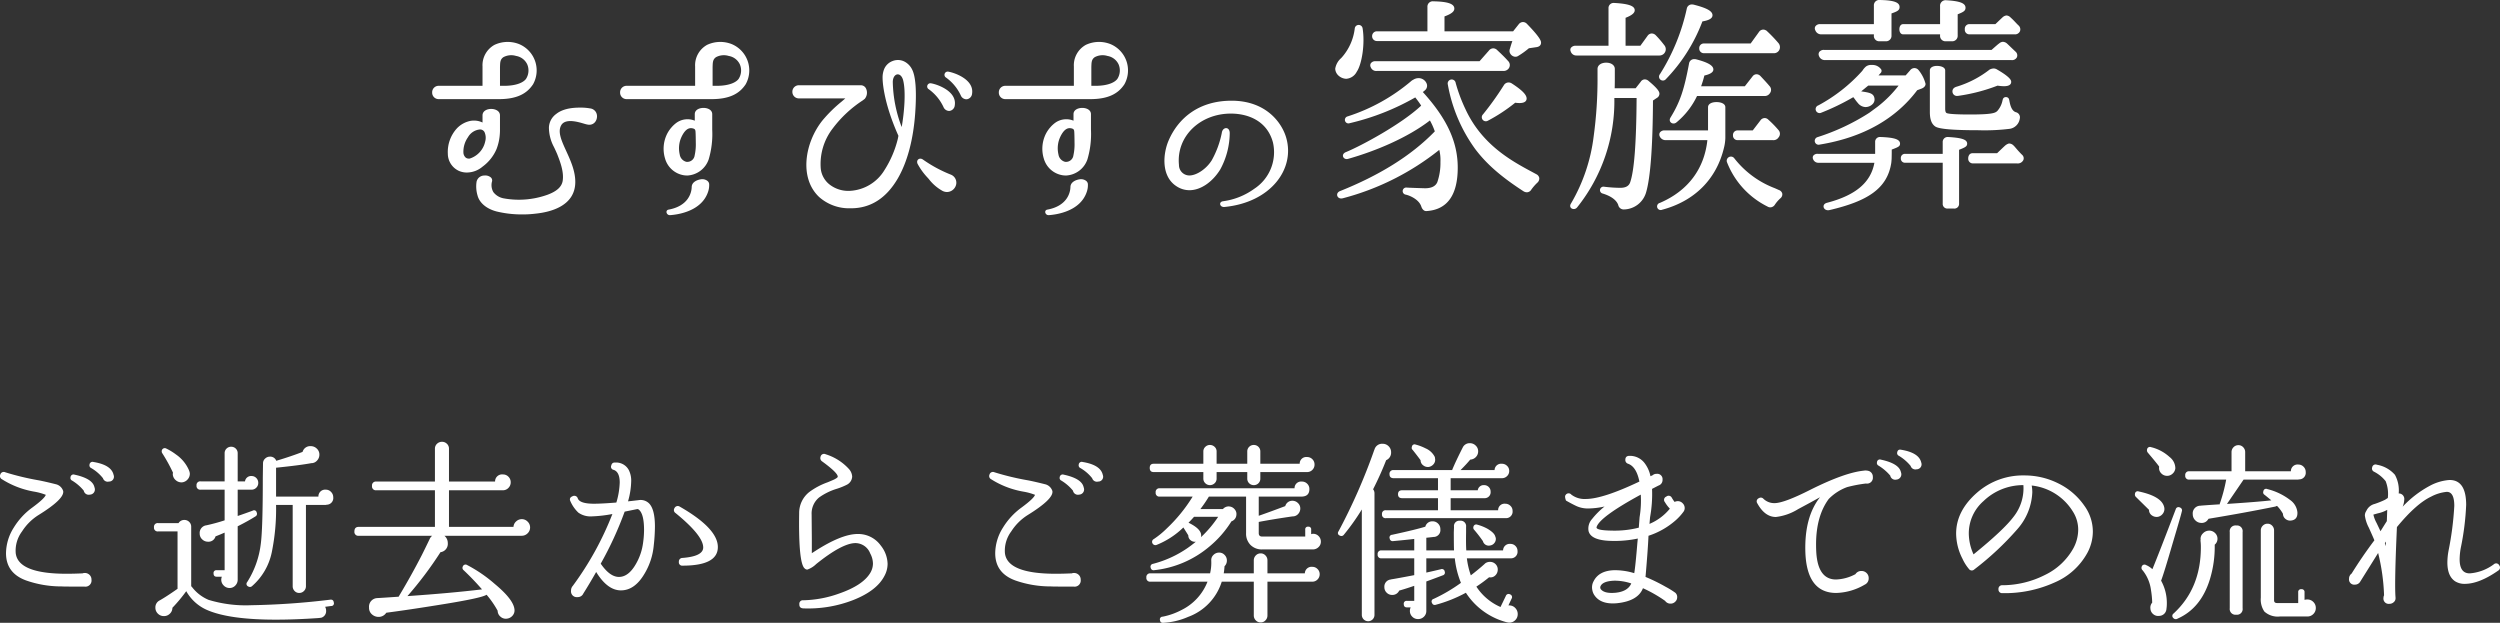
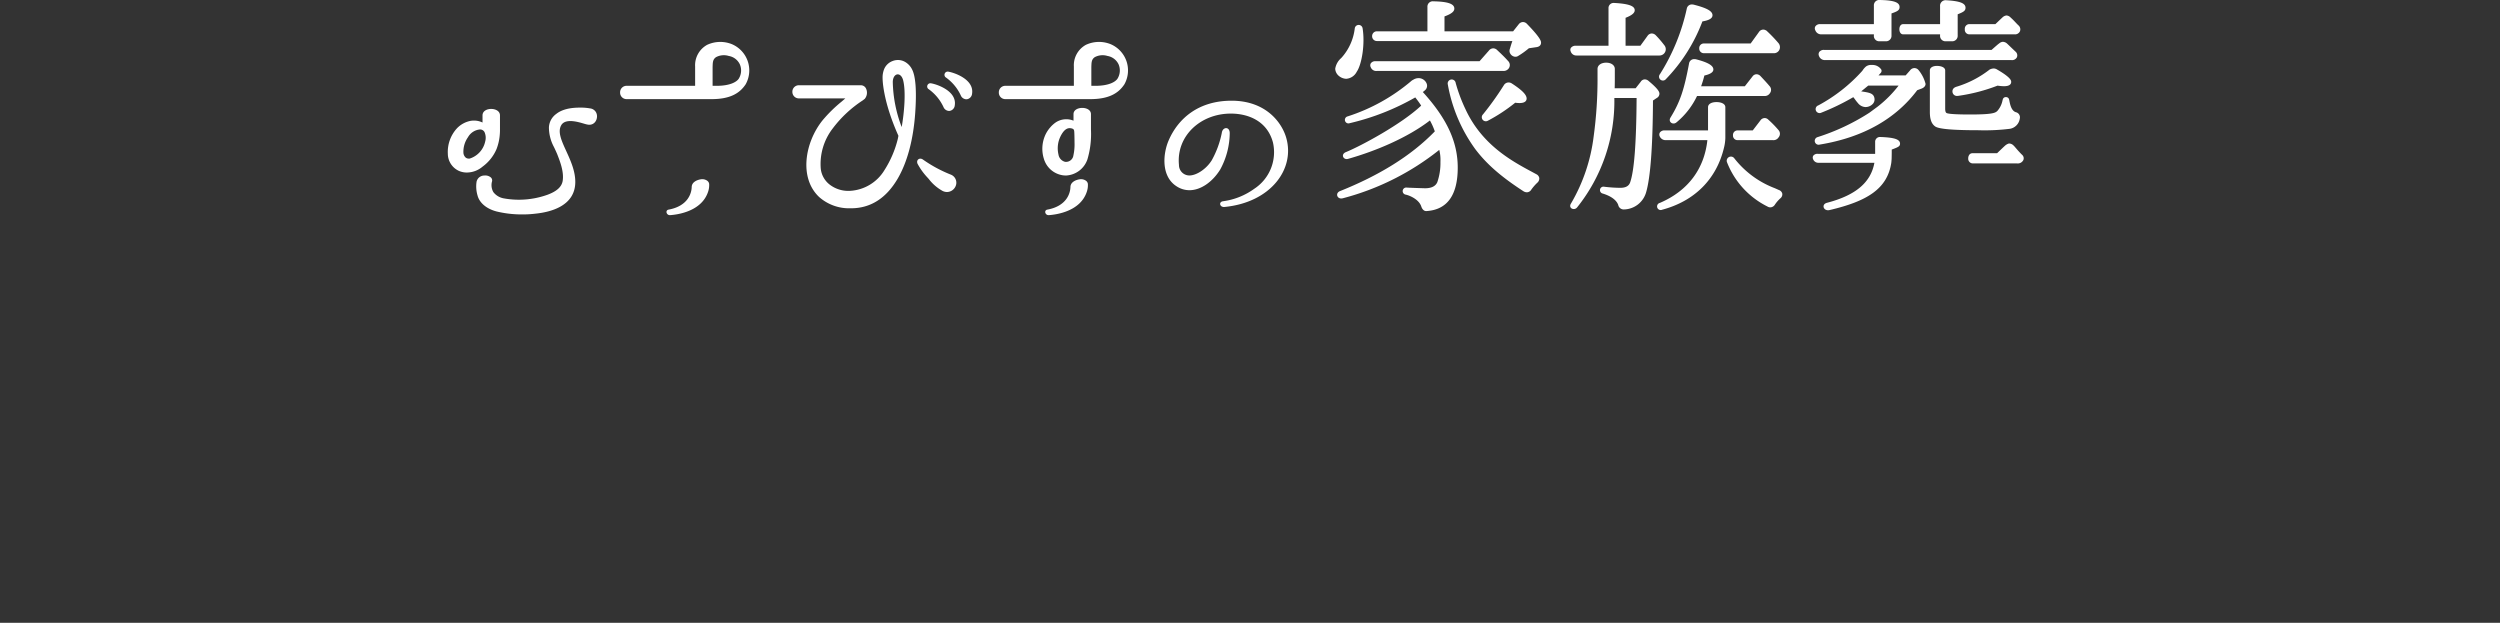
<svg xmlns="http://www.w3.org/2000/svg" width="505.456" height="125.926" viewBox="0 0 505.456 125.926">
  <rect x="0" y="0" width="505.456" height="125.926" fill="#333333" stroke="none" />
  <g id="グループ_8713" data-name="グループ 8713" transform="translate(-350.624 -7485)">
-     <path id="パス_754210" data-name="パス 754210" d="M33.6-26.88a.979.979,0,0,1-.96,1.32,1,1,0,0,1-1.2-.68,8.382,8.382,0,0,0-2.36-2.04.6.6,0,0,1-.36-.68.61.61,0,0,1,.8-.56q3.4.56,4,2.36Zm-3.84,2.6a1.04,1.04,0,0,1-.96,1.36,1.017,1.017,0,0,1-1.24-.8,9.185,9.185,0,0,0-2.36-2.04.579.579,0,0,1-.32-.68.6.6,0,0,1,.8-.52q3.52.76,4,2.4ZM29.12-5.72a1.237,1.237,0,0,1-1.4,1.4q-4.4,0-4.64-.04a21.543,21.543,0,0,1-7.16-1.2q-4.08-1.48-4.08-5.52a9.83,9.83,0,0,1,1.56-5.16,14.116,14.116,0,0,1,3.72-4.04q2.56-1.88,2.76-2.6a11.835,11.835,0,0,0-2.32-.64A17.839,17.839,0,0,1,11-26.04a.711.711,0,0,1-.32-.92.715.715,0,0,1,1-.48,53.2,53.2,0,0,0,6.84,1.64q1.24.24,3.48.8a2.038,2.038,0,0,1,1.4,1.36q.28,1.6-5.04,4.88a10.691,10.691,0,0,0-3.28,3.28,6.5,6.5,0,0,0-1.28,4.36q.44,4.2,10.28,4.2,1.52,0,3.24-.08a1.174,1.174,0,0,1,.44-.08,1.345,1.345,0,0,1,.96.38A1.291,1.291,0,0,1,29.12-5.72ZM78-22.4a1.347,1.347,0,0,1-1.36,1.52.355.355,0,0,1-.16.04h-4V-4.4a1.309,1.309,0,0,1-.4.96,1.309,1.309,0,0,1-.96.4,1.245,1.245,0,0,1-.94-.4,1.345,1.345,0,0,1-.38-.96V-20.84H66.44a43.652,43.652,0,0,1-.88,9.64,12.385,12.385,0,0,1-4,6.8.621.621,0,0,1-.76.04.553.553,0,0,1-.2-.88,18.488,18.488,0,0,0,2.76-7.8q.4-3.04.4-13.36l.04-2.84a1.279,1.279,0,0,1,.42-.96,1.376,1.376,0,0,1,.98-.4,1.287,1.287,0,0,1,1.28.84q3.08-.92,5.32-1.8a1.588,1.588,0,0,1,1.64-1.16,1.727,1.727,0,0,1,1.24.5A1.628,1.628,0,0,1,75.2-31a1.716,1.716,0,0,1-.48,1.2,1.522,1.522,0,0,1-1.16.52q-2.4.44-7.12.92v5.84H75a1.363,1.363,0,0,1,1.52-1.4,1.392,1.392,0,0,1,1.04.46A1.489,1.489,0,0,1,78-22.4ZM49-27.24a1.67,1.67,0,0,1-.42,1.22,1.717,1.717,0,0,1-1.14.62,1.727,1.727,0,0,1-1.26-.42,1.717,1.717,0,0,1-.62-1.14,2.035,2.035,0,0,1,.04-.4,34.022,34.022,0,0,0-2.16-3.92.694.694,0,0,1-.08-.64.617.617,0,0,1,.88-.32,11.781,11.781,0,0,1,1.96,1.2,7.47,7.47,0,0,1,2.6,3.12q.08.2.12.32A2.55,2.55,0,0,1,49-27.24Zm13.84,1.96a1.309,1.309,0,0,1-.4.96,1.309,1.309,0,0,1-.96.4h-2.8v5.32q1.64-.56,3.04-1.08a.53.53,0,0,1,.8.36.6.6,0,0,1-.24.8q-1.6,1-3.6,2v10.8a1.647,1.647,0,0,1-.48,1.18,1.549,1.549,0,0,1-1.16.5,1.614,1.614,0,0,1-1.18-.5,1.614,1.614,0,0,1-.5-1.18,1.507,1.507,0,0,1,.12-.6H54.44q-.64,0-.64-.68a.566.566,0,0,1,.64-.64h1.6v-7.6q-1,.44-1.84.76a1.462,1.462,0,0,1-1.52,1.08,1.647,1.647,0,0,1-1.18-.48,1.549,1.549,0,0,1-.5-1.16,1.552,1.552,0,0,1,1.38-1.68,37.82,37.82,0,0,0,3.66-1v-6.2H51.2a.742.742,0,0,1-.84-.84.742.742,0,0,1,.84-.84h4.84v-5.68a1.277,1.277,0,0,1,.38-.94,1.277,1.277,0,0,1,.94-.38,1.277,1.277,0,0,1,.94.38,1.277,1.277,0,0,1,.38.94v5.68h1.48a1.234,1.234,0,0,1,1.32-1.08,1.309,1.309,0,0,1,.96.4A1.357,1.357,0,0,1,62.84-25.28ZM78.12-1.08a.531.531,0,0,1-.56.68l-1.2.16a1.619,1.619,0,0,1,.2.8,1.372,1.372,0,0,1-.96,1.4q-.2.04-.64.08-4.68.32-8.56.32Q56.96,2.36,52.48.4a8.859,8.859,0,0,1-4.2-3.8,31.109,31.109,0,0,1-2.8,3.36,1.614,1.614,0,0,1-.5,1.18,1.66,1.66,0,0,1-1.22.5,1.66,1.66,0,0,1-1.22-.5,1.66,1.66,0,0,1-.5-1.22,1.57,1.57,0,0,1,.92-1.48q1.4-.8,3.56-2.32v-11.6H42.6a.742.742,0,0,1-.84-.84.742.742,0,0,1,.84-.84h4.12a1.348,1.348,0,0,1,1.16-.64,1.357,1.357,0,0,1,1,.4,1.309,1.309,0,0,1,.4.96V-4.4l.16.16a8.223,8.223,0,0,0,3.36,2.6A25.854,25.854,0,0,0,61.44-.56,150.961,150.961,0,0,0,77.4-1.68Q78.04-1.76,78.12-1.08Zm39.68-15.2a1.614,1.614,0,0,1-.5,1.18,1.66,1.66,0,0,1-1.22.5h-15.6a1.9,1.9,0,0,1,.68,1.48,1.7,1.7,0,0,1-1.48,1.84A74.336,74.336,0,0,1,93-2.4q8.68-.6,15.08-1.36a52.8,52.8,0,0,0-3.72-3.88.6.6,0,0,1-.16-.76.587.587,0,0,1,.88-.28,28.47,28.47,0,0,1,5.6,3.84q3.76,3.12,3.96,5.12a1.593,1.593,0,0,1-.38,1.26,1.748,1.748,0,0,1-1.18.62,1.594,1.594,0,0,1-1.24-.38,1.58,1.58,0,0,1-.6-1.18V.56A18.87,18.87,0,0,0,109-2.68q-.96.68-9.52,2.04Q93.56.32,88.72.96a1.809,1.809,0,0,1-1.6.84,1.967,1.967,0,0,1-1.28-.5,1.7,1.7,0,0,1-.6-1.38A1.734,1.734,0,0,1,86.88-2q.84-.04,4.32-.28a.035.035,0,0,0,.04-.04q2.52-4.2,4.68-8.4.84-1.68,1.64-3.36A1.988,1.988,0,0,1,98-14.6H83.16a.778.778,0,0,1-.88-.88q0-.92.88-.92h15.4v-7.4H86.72a.778.778,0,0,1-.88-.88.778.778,0,0,1,.88-.88H98.56V-32.2a1.324,1.324,0,0,1,.42-1,1.425,1.425,0,0,1,1.02-.4,1.376,1.376,0,0,1,.98.4,1.324,1.324,0,0,1,.42,1v6.64h9.32a1.417,1.417,0,0,1,1.6-1.44,1.5,1.5,0,0,1,1.1.46,1.548,1.548,0,0,1,.46,1.14,1.568,1.568,0,0,1-.46,1.12,1.515,1.515,0,0,1-1.14.48H101.4v7.4h13.04a1.586,1.586,0,0,1,.54-1.1,1.637,1.637,0,0,1,1.14-.46,1.614,1.614,0,0,1,1.18.5A1.614,1.614,0,0,1,117.8-16.28Zm30.84,7.72a.672.672,0,0,1-.76-.76.722.722,0,0,1,.72-.8q4.2-.32,4.2-2.12,0-2.4-5.6-6.96a.71.71,0,0,1-.2-1,.729.729,0,0,1,1.08-.28q7.68,4.4,7.68,8.16T148.64-8.56Zm-5.84-4.08a13.465,13.465,0,0,1-1.92,5.8q-1.96,3.28-4.72,3.28-2.72,0-5-3.72-1.36,2.4-2.6,4.36a1.21,1.21,0,0,1-1.16.72,1.167,1.167,0,0,1-1.32-1.32,1.386,1.386,0,0,1,.36-.96,62.9,62.9,0,0,0,8-14.52,26.654,26.654,0,0,1-4.2.48,4.217,4.217,0,0,1-2.68-.76,7.064,7.064,0,0,1-1.6-2.28q-.36-.72.44-1.04a.727.727,0,0,1,1.04.44q.4,1.08,3.28,1.08,1.6,0,4.52-.24a15.66,15.66,0,0,0,.68-4.04q0-2.12-1.2-2.56a.646.646,0,0,1-.48-.96.637.637,0,0,1,.72-.52,2.892,2.892,0,0,1,2.8,1.52,4.742,4.742,0,0,1,.48,2.28,15.838,15.838,0,0,1-.64,4.04q.76-.08,2.12-.24a2.422,2.422,0,0,1,2.12.64q1.2,1.2,1.2,4.72A35.733,35.733,0,0,1,142.8-12.64Zm-2.16-.52a18.463,18.463,0,0,0,.2-2.6q0-3.16-1-4.08a.6.6,0,0,0-.36-.16l-2.56.52a70.583,70.583,0,0,1-4.84,10.52q1.84,2.68,3.68,2.68,1.92,0,3.4-2.56A11.418,11.418,0,0,0,140.64-13.16Zm48.8,6.68q-1.52,2.96-6.22,4.84A25.145,25.145,0,0,1,173.04.08q-.84-.04-.8-.84a.707.707,0,0,1,.8-.8,22.728,22.728,0,0,0,7.24-1.36Q185-4.56,186.52-7a3.72,3.72,0,0,0,.6-2,4.449,4.449,0,0,0-.56-2.04,3.229,3.229,0,0,0-2.96-2.08q-2.68,0-7.96,4.24a4.769,4.769,0,0,1-1.8,1.12.752.752,0,0,1-.48-.2q-1.32-.92-1.16-11.2a5.385,5.385,0,0,1,2.04-4.28,14.161,14.161,0,0,1,3.68-1.96q.88-.36,1.32-.56.72-.36.76-.56.08-.76-3.16-3.12a.792.792,0,0,1-.32-.92.72.72,0,0,1,1.04-.52,10.539,10.539,0,0,1,4.72,3,2.482,2.482,0,0,1,.64,1.52,1.945,1.945,0,0,1-1.08,1.64,13.584,13.584,0,0,1-1.96.8,12.271,12.271,0,0,0-3.68,1.8,4.2,4.2,0,0,0-1.48,3.4l.04,4.88v2.96l.56-.36q5.44-3.52,8.72-3.52a5.62,5.62,0,0,1,4.68,2.36,6.172,6.172,0,0,1,1.36,3.68A5.132,5.132,0,0,1,189.44-6.48Zm44.16-20.4a.979.979,0,0,1-.96,1.32,1,1,0,0,1-1.2-.68,8.382,8.382,0,0,0-2.36-2.04.6.6,0,0,1-.36-.68.61.61,0,0,1,.8-.56q3.4.56,4,2.36Zm-3.84,2.6a1.04,1.04,0,0,1-.96,1.36,1.017,1.017,0,0,1-1.24-.8,9.184,9.184,0,0,0-2.36-2.04.579.579,0,0,1-.32-.68.6.6,0,0,1,.8-.52q3.52.76,4,2.4Zm-.64,18.56a1.237,1.237,0,0,1-1.4,1.4q-4.4,0-4.64-.04a21.543,21.543,0,0,1-7.16-1.2q-4.08-1.48-4.08-5.52a9.83,9.83,0,0,1,1.56-5.16,14.116,14.116,0,0,1,3.72-4.04q2.56-1.88,2.76-2.6a11.835,11.835,0,0,0-2.32-.64A17.839,17.839,0,0,1,211-26.04a.711.711,0,0,1-.32-.92.715.715,0,0,1,1-.48,53.2,53.2,0,0,0,6.84,1.64q1.24.24,3.48.8a2.038,2.038,0,0,1,1.4,1.36q.28,1.6-5.04,4.88a10.691,10.691,0,0,0-3.28,3.28,6.5,6.5,0,0,0-1.28,4.36q.44,4.2,10.28,4.2,1.52,0,3.24-.08a1.174,1.174,0,0,1,.44-.08,1.345,1.345,0,0,1,.96.38A1.291,1.291,0,0,1,229.12-5.72ZM276.4-29a1.468,1.468,0,0,1-.44,1.08,1.468,1.468,0,0,1-1.08.44h-9.44v1.32a1.277,1.277,0,0,1-.38.94,1.277,1.277,0,0,1-.94.38,1.277,1.277,0,0,1-.94-.38,1.277,1.277,0,0,1-.38-.94v-1.32h-6.2v1.32a1.245,1.245,0,0,1-.4.94,1.345,1.345,0,0,1-.96.38,1.3,1.3,0,0,1-.92-.38,1.245,1.245,0,0,1-.4-.94v-1.32H243.88q-.8,0-.8-.84t.8-.84h10.04v-2.48a1.245,1.245,0,0,1,.4-.94,1.3,1.3,0,0,1,.92-.38,1.345,1.345,0,0,1,.96.38,1.245,1.245,0,0,1,.4.94v2.48h6.2v-2.48a1.277,1.277,0,0,1,.38-.94,1.277,1.277,0,0,1,.94-.38,1.277,1.277,0,0,1,.94.38,1.277,1.277,0,0,1,.38.94v2.48h7.96a1.328,1.328,0,0,1,1.48-1.36,1.468,1.468,0,0,1,1.08.44A1.468,1.468,0,0,1,276.4-29Zm1.28,15.6a1.471,1.471,0,0,1-.48,1.1,1.616,1.616,0,0,1-1.16.46h-10.2a3.217,3.217,0,0,1-2.38-.9,3.217,3.217,0,0,1-.9-2.38v-7.4h-7.52A27.93,27.93,0,0,1,253.32-20h4.56a1.508,1.508,0,0,1,1.36-.52,1.572,1.572,0,0,1,1.02.58,1.428,1.428,0,0,1,.34,1.14,1.453,1.453,0,0,1-1,1.28,21.036,21.036,0,0,1-4.48,5.12,20.646,20.646,0,0,1-11.16,4.76.576.576,0,0,1-.68-.48.576.576,0,0,1,.44-.8,21.967,21.967,0,0,0,8.68-4.48,1.322,1.322,0,0,1-1.06-.3,1.213,1.213,0,0,1-.46-.98q-.44-.72-1-1.6a16.549,16.549,0,0,1-5.4,3.52.651.651,0,0,1-.8-.24.621.621,0,0,1,.2-.92,17.157,17.157,0,0,0,2.6-2.12,31.492,31.492,0,0,0,5.28-6.48h-6.64a.742.742,0,0,1-.84-.84.742.742,0,0,1,.84-.84h27.24a1.328,1.328,0,0,1,1.48-1.36,1.468,1.468,0,0,1,1.08.44,1.468,1.468,0,0,1,.44,1.08q0,1.52-1.64,1.52h-8.6v3.88q2.4-.84,5.36-1.96a1.469,1.469,0,0,1,1.44-1.08,1.568,1.568,0,0,1,1.12.46,1.471,1.471,0,0,1,.48,1.1,1.605,1.605,0,0,1-.44,1.12,1.453,1.453,0,0,1-1.12.48q-3.64.52-6.84,1.12v2.28q0,.68.72.68h8.68v-1.4a.53.53,0,0,1,.6-.6.53.53,0,0,1,.6.6v.92a1.07,1.07,0,0,1,.4-.08,1.5,1.5,0,0,1,1.1.46A1.548,1.548,0,0,1,277.68-13.4Zm-.24,6.56A1.468,1.468,0,0,1,277-5.76a1.422,1.422,0,0,1-1.04.44h-9.08V1.52a1.376,1.376,0,0,1-.4.98,1.279,1.279,0,0,1-.96.42,1.324,1.324,0,0,1-1-.42,1.376,1.376,0,0,1-.4-.98V-5.32h-6.48a11.107,11.107,0,0,1-6.8,7.12A14.391,14.391,0,0,1,245.8,3a.539.539,0,0,1-.64-.52.536.536,0,0,1,.52-.72A13.892,13.892,0,0,0,249.52.4a10.706,10.706,0,0,0,5.24-5.72H243.24a.742.742,0,0,1-.84-.84.742.742,0,0,1,.84-.84h12.04a9.3,9.3,0,0,0,.24-2.56V-9.6a1.4,1.4,0,0,1,.44-1.12,1.58,1.58,0,0,1,1.16-.48,1.471,1.471,0,0,1,1.1.48,1.568,1.568,0,0,1,.46,1.12,1.58,1.58,0,0,1-.48,1.16A13.215,13.215,0,0,1,258.04-7h6.08V-9.64a1.376,1.376,0,0,1,.4-.98,1.324,1.324,0,0,1,1-.42,1.279,1.279,0,0,1,.96.42,1.376,1.376,0,0,1,.4.98V-7h7.56a1.359,1.359,0,0,1,1.52-1.32,1.422,1.422,0,0,1,1.04.44A1.422,1.422,0,0,1,277.44-6.84Zm-20.52-11.6h-4.88q-.52.6-1.12,1.2,2.24,1.08,2.52,2.24a1.464,1.464,0,0,1,0,.68A22.831,22.831,0,0,0,256.92-18.44Zm43.84-11.8a1.328,1.328,0,0,1-.26,1.12,1.618,1.618,0,0,1-.98.6,1.5,1.5,0,0,1-1.12-.3,1.277,1.277,0,0,1-.56-.98v-.08q-.8-1.08-1.6-2.08a.514.514,0,0,1-.16-.6.543.543,0,0,1,.76-.48,9.823,9.823,0,0,1,2,.76,3.742,3.742,0,0,1,1.8,1.6A.839.839,0,0,1,300.76-30.24Zm15.68,10.6a1.324,1.324,0,0,1-1.28,1.48H290.84a.707.707,0,0,1-.8-.8.707.707,0,0,1,.8-.8h10.52V-22.2h-7.24q-.84,0-.84-.8t.84-.8h7.24v-2.44H292.4q-.84,0-.84-.8a.742.742,0,0,1,.84-.84h11.84a.355.355,0,0,1,.04-.16q.64-1.56,2.12-4.48a1.538,1.538,0,0,1,1.4-.8,1.647,1.647,0,0,1,1.18.48,1.549,1.549,0,0,1,.5,1.16,1.616,1.616,0,0,1-.46,1.16,1.658,1.658,0,0,1-1.14.52q-.76.92-1.96,2.12h6.88a1.324,1.324,0,0,1,1.48-1.28,1.456,1.456,0,0,1,1.04.42,1.357,1.357,0,0,1,.44,1.02,1.4,1.4,0,0,1-.44,1.06,1.456,1.456,0,0,1-1.04.42H303.92v2.44h5.48a1.2,1.2,0,0,1,1.28-1.04,1.277,1.277,0,0,1,.94.38,1.277,1.277,0,0,1,.38.94,1.2,1.2,0,0,1-1.16,1.32h-6.92v2.44h9.6a1.293,1.293,0,0,1,1.44-1.32,1.456,1.456,0,0,1,1.04.42A1.357,1.357,0,0,1,316.44-19.64Zm-3.4,5.48a1.277,1.277,0,0,1-.26,1,1.309,1.309,0,0,1-.86.52,1.221,1.221,0,0,1-1.48-.88,28.334,28.334,0,0,0-1.76-2.28.609.609,0,0,1-.16-.6.576.576,0,0,1,.8-.44,9.184,9.184,0,0,1,2.08.84q1.32.8,1.52,1.48A2.84,2.84,0,0,1,313.04-14.16Zm4.44,15.4a1.66,1.66,0,0,1-.5,1.22,1.66,1.66,0,0,1-1.22.5,2.738,2.738,0,0,1-.52-.08A14.081,14.081,0,0,1,307-3.08a27.921,27.921,0,0,1-6.12,2.44.562.562,0,0,1-.72-.36.544.544,0,0,1,.32-.84A32.976,32.976,0,0,0,306-5.08a18.267,18.267,0,0,1-1.24-4.96H299v2.88q1.48-.32,2.96-.68a.566.566,0,0,1,.76.48.559.559,0,0,1-.4.76q-1.68.64-3.32,1.24V.6a1.58,1.58,0,0,1-.48,1.16,1.628,1.628,0,0,1-1.2.48,1.58,1.58,0,0,1-1.16-.48A1.58,1.58,0,0,1,295.68.6a1.588,1.588,0,0,1,.16-.72h-.76q-.64,0-.64-.68a.566.566,0,0,1,.64-.64h1.48V-4.48q-2,.68-3.04.96a1.5,1.5,0,0,1-1.44.88,1.5,1.5,0,0,1-1.1-.46,1.5,1.5,0,0,1-.46-1.1,1.438,1.438,0,0,1,1.32-1.56.307.307,0,0,1,.12-.04q.84-.12,4.6-.84v-3.4h-6.6a.707.707,0,0,1-.8-.8.707.707,0,0,1,.8-.8h6.6v-2.32q-1.32.16-4.28.44a.585.585,0,0,1-.68-.52.543.543,0,0,1,.48-.76q4.8-1.04,6.72-1.64a1.436,1.436,0,0,1,1.48-1.08,1.5,1.5,0,0,1,1.1.46,1.548,1.548,0,0,1,.46,1.14,1.382,1.382,0,0,1-1.4,1.56q-.24.04-1.44.16v2.56h5.6q-.04-1.24-.04-3.68l.04-1.08a1.079,1.079,0,0,1,1.2-1.24,1.1,1.1,0,0,1,1.24,1.24v1.12q-.04,2.44.04,3.64h7.44A1.339,1.339,0,0,1,316-12.96a1.389,1.389,0,0,1,1.02.42,1.389,1.389,0,0,1,.42,1.02,1.324,1.324,0,0,1-1.28,1.48H307.2A16.265,16.265,0,0,0,308-6.6q1.56-1.2,2.76-2.28l.12-.12a1.571,1.571,0,0,1,1.08-.32,1.518,1.518,0,0,1,1.1.52,1.5,1.5,0,0,1,.38,1.12,1.587,1.587,0,0,1-.52,1.12,1.34,1.34,0,0,1-1.12.36h-.12a28.944,28.944,0,0,1-2.56,1.88A11.1,11.1,0,0,0,314-.2l1.08-2.24a.583.583,0,0,1,.84-.32.585.585,0,0,1,.32.88L315.6-.52h.16a1.628,1.628,0,0,1,1.22.52A1.727,1.727,0,0,1,317.48,1.24Zm-25.6-32.72a1.648,1.648,0,0,1-1,1.6Q289.76-27,288.24-24a1.272,1.272,0,0,1,.28.8V1.4a1.28,1.28,0,1,1-2.56,0V-19.92a44.765,44.765,0,0,1-3.64,5.12.6.6,0,0,1-.8.16.528.528,0,0,1-.28-.84,117.273,117.273,0,0,0,7.24-16.48l.04-.08a1.588,1.588,0,0,1,1.64-1.16,1.66,1.66,0,0,1,1.22.5A1.66,1.66,0,0,1,291.88-31.48ZM351.24-20.2a1.262,1.262,0,0,1-.2.68,10.921,10.921,0,0,1-1.68,1.84,15.608,15.608,0,0,1-5.44,3.08q-.12,2.8-.6,8.32a35.957,35.957,0,0,1,4.08,2,16.569,16.569,0,0,1,1.94,1.2,1.136,1.136,0,0,1,.38.92,1.2,1.2,0,0,1-.4.9,1.3,1.3,0,0,1-.92.38,1.3,1.3,0,0,1-1.12-.56A27.419,27.419,0,0,0,342.8-4q-1,2.6-5.28,3.04-3.24.28-4.52-1.6a2.635,2.635,0,0,1-.44-1.08,2.572,2.572,0,0,1,.28-1.8q1.08-2.12,4.2-2.2a13.368,13.368,0,0,1,4,.6q.24-1.36.64-6.2l.08-.8a22.568,22.568,0,0,1-5.12.48q-4.36-.04-4.84-2a2.88,2.88,0,0,1,.72-2.44,15.942,15.942,0,0,1,2.52-2.52,15.632,15.632,0,0,1-3.28.4,5.575,5.575,0,0,1-2.44-.5q-1.04-.5-2.08-1.1-.32-.84-.08-1.12a.711.711,0,0,1,1.16-.08,4.389,4.389,0,0,0,2.92.88q3.44,0,10.84-3.52-.6-3-2.28-3.6a.779.779,0,0,1-.56-.8q0-.8.84-.8a3.716,3.716,0,0,1,3,1.4,6.44,6.44,0,0,1,1.24,2.72l.44-.2a1.116,1.116,0,0,1,.76-.28,1.079,1.079,0,0,1,1.24,1.2,1.16,1.16,0,0,1-.8,1.16q-.24.12-1.32.68a26.165,26.165,0,0,1-.4,5.72L344.12-17a10.68,10.68,0,0,0,4.12-3.08,6.825,6.825,0,0,1-1-1.32.7.7,0,0,1,.28-1.12.716.716,0,0,1,1.12.24,7.646,7.646,0,0,0,.56.84,1.42,1.42,0,0,1,.64-.16,1.343,1.343,0,0,1,.98.42A1.343,1.343,0,0,1,351.24-20.2Zm-8.88-2.72q-8.24,4.48-8.92,6.52-.32.72,3.2.76a19.835,19.835,0,0,0,5.32-.6l.16-2.12A20.484,20.484,0,0,0,342.36-22.92ZM340.44-4.96a10.608,10.608,0,0,0-3.4-.56q-2.32.08-2.8,1.08a.609.609,0,0,0,.04.64q.72.92,2.96.72Q339.72-3.32,340.44-4.96Zm58.64-24.4a1,1,0,0,1-.96,1.32,1,1,0,0,1-1.2-.68,9.185,9.185,0,0,0-2.36-2.04.6.6,0,0,1-.36-.68q.12-.68.76-.56,3.44.56,4.04,2.36ZM395-27.32a1.066,1.066,0,0,1-.96,1.36,1.017,1.017,0,0,1-1.24-.8,9.783,9.783,0,0,0-2.4-2.04.589.589,0,0,1-.28-.68.576.576,0,0,1,.76-.52q3.56.76,4.04,2.4Zm-5.72.84a1.185,1.185,0,0,1-1.36,1.32h-.08a27.6,27.6,0,0,0-3.76.72,10.012,10.012,0,0,0-3.6,2.28l-.12.12q-2.56,3.48-2.56,9.2,0,.76.04,1.52.32,5.56,4,5.56a8.9,8.9,0,0,0,3.92-1.08,1.382,1.382,0,0,1,1.2-.64,1.437,1.437,0,0,1,1.06.42,1.389,1.389,0,0,1,.42,1.02,1.368,1.368,0,0,1-.8,1.32,11.96,11.96,0,0,1-5.76,1.68q-5.92,0-6.24-8.16-.24-7.16,2.96-11.2-1.48.84-4.44,2.42a10.857,10.857,0,0,1-4.48,1.58q-2.24,0-3.76-2.76a.689.689,0,0,1,.32-1.04.71.71,0,0,1,.92.12,3.12,3.12,0,0,0,2.24.88q1.92,0,7.28-2.72,6.88-3.44,10.72-3.84a2.244,2.244,0,0,1,1.12.08A1.235,1.235,0,0,1,389.28-26.48Zm43.36,15.36a13.64,13.64,0,0,1-6.56,5.94A24.482,24.482,0,0,1,415.48-3a.73.73,0,0,1-.8-.8.73.73,0,0,1,.8-.8,19.14,19.14,0,0,0,8.64-2.1,12.985,12.985,0,0,0,5.64-5.26,8,8,0,0,0,1.04-3.84,6.788,6.788,0,0,0-1.04-3.64,11.191,11.191,0,0,0-8.36-5.32,8.291,8.291,0,0,1,.12,1.36,11.973,11.973,0,0,1-3,7.44A59.4,59.4,0,0,1,409.8-7.8a.721.721,0,0,1-1.12-.12,9.033,9.033,0,0,1-1.28-2.04,11.285,11.285,0,0,1-1.28-5.08q0-4.64,4.32-8.36a14.07,14.07,0,0,1,9.48-3.4,15.25,15.25,0,0,1,6.84,1.6,13.769,13.769,0,0,1,5.28,4.52,8.923,8.923,0,0,1,1.72,5.24A9.152,9.152,0,0,1,432.64-11.12ZM419.72-24.84a11.54,11.54,0,0,0-8.08,3.24,8.673,8.673,0,0,0-2.96,6.48,10.289,10.289,0,0,0,.96,4.28q6.12-4.96,8.12-7.64A9.3,9.3,0,0,0,419.72-24.84Zm57.08-2.64A1.328,1.328,0,0,1,475.44-26l-.16.04H464.24l-3.36,4.92q6.12-.4,8.96-.72-.36-.32-1.36-1.12a.568.568,0,0,1-.24-.72.552.552,0,0,1,.8-.44,12.536,12.536,0,0,1,4.6,2.2,3.471,3.471,0,0,1,1.48,2.48q.08,1.52-1.28,1.68a1.441,1.441,0,0,1-1.1-.3A1.327,1.327,0,0,1,472.2-19l-.04-.12A7.679,7.679,0,0,0,471-20.64l-.24.08-.04.04q-6.28,1.28-13.56,2.48l-.12.16a1.468,1.468,0,0,1-1.32.68,1.693,1.693,0,0,1-1.24-.52,1.693,1.693,0,0,1-.52-1.24,1.548,1.548,0,0,1,1.56-1.72q.2-.04,3.92-.28a.336.336,0,0,1,.04-.28,32.25,32.25,0,0,0,1.24-4.72h-7.44a.742.742,0,0,1-.84-.84.742.742,0,0,1,.84-.84h8.52v-3.88a1.376,1.376,0,0,1,.4-.98,1.324,1.324,0,0,1,1-.42,1.279,1.279,0,0,1,.96.42,1.376,1.376,0,0,1,.4.98v3.88h9.24A1.347,1.347,0,0,1,475.32-29a1.422,1.422,0,0,1,1.04.44A1.468,1.468,0,0,1,476.8-27.48ZM478.84,0a1.66,1.66,0,0,1-.5,1.22,1.66,1.66,0,0,1-1.22.5h-5.56a4.014,4.014,0,0,1-3.12-1,4.3,4.3,0,0,1-.72-2.8v-13.6a1.309,1.309,0,0,1,.4-.96,1.309,1.309,0,0,1,.96-.4,1.245,1.245,0,0,1,.94.4,1.345,1.345,0,0,1,.38.96V-1.56q0,.56.6.56h4.28V-3.16a.566.566,0,0,1,.64-.64.566.566,0,0,1,.64.64v1.52a2.03,2.03,0,0,1,.56-.08,1.66,1.66,0,0,1,1.22.5A1.66,1.66,0,0,1,478.84,0Zm-28.4-28.24a1.673,1.673,0,0,1-.6,1.12,1.588,1.588,0,0,1-1.16.4,1.594,1.594,0,0,1-1.14-.56,1.477,1.477,0,0,1-.38-1.2v-.12q-.48-.68-2.28-2.8a.738.738,0,0,1-.16-.64.583.583,0,0,1,.8-.48,8.5,8.5,0,0,1,3.76,2A2.908,2.908,0,0,1,450.44-28.24ZM464.04.04a1.149,1.149,0,0,1-1.28,1.32A1.167,1.167,0,0,1,461.44.04v-15.4a1.167,1.167,0,0,1,1.32-1.32,1.149,1.149,0,0,1,1.28,1.32ZM448.2-20.32a1.54,1.54,0,0,1-.24,1.18,1.638,1.638,0,0,1-1,.7,1.6,1.6,0,0,1-1.2-.24,1.339,1.339,0,0,1-.64-1v-.16l-2.64-2.6a.657.657,0,0,1-.2-.64.543.543,0,0,1,.76-.48Q447.76-22.56,448.2-20.32ZM458.96-14a1.516,1.516,0,0,1-.56,1.2,22.511,22.511,0,0,1-1,7.08q-1.8,5.76-6.44,7.84l-.08.04a.654.654,0,0,1-.84-.12.576.576,0,0,1,.04-.92q5.52-5.08,5.52-13.4a9.813,9.813,0,0,0-.08-1.36l.04-.12a1.452,1.452,0,0,1,.44-1.3,1.734,1.734,0,0,1,1.28-.58,1.647,1.647,0,0,1,1.18.48A1.549,1.549,0,0,1,458.96-14Zm-7.2-5.56-.04.16q-.12.6-1.8,6.24-1.76,6.08-2.36,7.64a9.286,9.286,0,0,1,1.16,4.6A7.379,7.379,0,0,1,448.64.2a1.5,1.5,0,0,1-1.48,1.4,1.511,1.511,0,0,1-1.2-.36A1.528,1.528,0,0,1,445.4.12a1.511,1.511,0,0,1,.36-1.2,17.975,17.975,0,0,0-.24-2.52,8,8,0,0,0-1.68-4,.664.664,0,0,1-.2-.76.585.585,0,0,1,.88-.32,4.247,4.247,0,0,1,1.28.84q1.4-3.4,4.72-12.12a.571.571,0,0,1,.84-.36A.594.594,0,0,1,451.76-19.56ZM515.92-8.64a.719.719,0,0,1-.2,1.08q-3.84,2.68-6.76,2.68A3.521,3.521,0,0,1,507-5.4q-1.56-1.04-1.56-3.8a13.52,13.52,0,0,1,.24-2.4,63.28,63.28,0,0,0,1.16-9.04q0-2.84-1.52-2.84a8.466,8.466,0,0,0-3.16.96q-3.04,1.44-6.92,6.16-.52,11.48-.28,14.24v.08a1,1,0,0,1-.34.84,1.265,1.265,0,0,1-.9.36,1.061,1.061,0,0,1-1.2-1.2,1.146,1.146,0,0,1,.12-.52,40.9,40.9,0,0,0-1.2-8.56q-.44.72-3.6,5.76a1.222,1.222,0,0,1-1.08.64,1.061,1.061,0,0,1-1.2-1.2,1.252,1.252,0,0,1,.52-1.04q2.08-3.36,4.6-6.72-.04-.16-1.12-2.56a7.361,7.361,0,0,1-.8-2.44,1.588,1.588,0,0,1,.16-.72l.16-.28a2.5,2.5,0,0,1,1.68-1.36,18.519,18.519,0,0,0,2.08-.84q.24-.16.56-.36a7.034,7.034,0,0,0-.44-3.4,7.113,7.113,0,0,0-2.36-1.92.7.7,0,0,1-.36-.88.688.688,0,0,1,.96-.52,6.241,6.241,0,0,1,3.64,2.04,6.607,6.607,0,0,1,.76,3.76,1.112,1.112,0,0,1,1.12,1.28,4.1,4.1,0,0,1-.32,1.4,21.22,21.22,0,0,1,5.52-4.24,9.86,9.86,0,0,1,3.96-1.16q3.36,0,3.36,5.04a53.553,53.553,0,0,1-1.08,8.64,13.342,13.342,0,0,0-.24,2.36q0,2.84,2.04,2.84a9.307,9.307,0,0,0,4.88-1.84A.686.686,0,0,1,515.92-8.64Zm-22.64-11.2a6.932,6.932,0,0,1-1.96.72l-.84.24a6.339,6.339,0,0,0,.64,1.68l.8,1.68q.72-1.16,1.28-2.04Zm-.28,6.4-.2.32a3.833,3.833,0,0,0,.2.6Z" transform="translate(340 7607.924)" fill="#fff" />
    <g id="グループ_5256" data-name="グループ 5256" transform="translate(-185.393 7775.1)">
      <g id="グループ_5256-2" data-name="グループ 5256">
        <path id="パス_749648" data-name="パス 749648" d="M939.1-276.256a1.853,1.853,0,0,0-.824.226,20.5,20.5,0,0,1-6.613,3.442c-.866.231-.927.787-.886,1.1a.9.9,0,0,0,1,.779,1.172,1.172,0,0,0,.21-.019,35.791,35.791,0,0,0,7.9-2.059,9.383,9.383,0,0,0,1.283.119c1.218,0,1.474-.471,1.474-.866,0-.258,0-.865-2.9-2.54A1.268,1.268,0,0,0,939.1-276.256Z" fill="#fff" />
        <path id="パス_749649" data-name="パス 749649" d="M927.34-264.493h0c.812.487,3.632.723,8.624.723a41.292,41.292,0,0,0,6.429-.291,2.422,2.422,0,0,0,1.984-2.031,1.066,1.066,0,0,0-.791-1.324c-.906-.282-1.159-1.555-1.311-2.316a2.787,2.787,0,0,0-.083-.352.632.632,0,0,0-.619-.384.615.615,0,0,0-.6.384c-.023.064-.049.162-.082.288a4.518,4.518,0,0,1-1.063,2.145c-.438.409-1.092.7-5.55.7-3.57,0-4.46-.179-4.679-.289-.2-.078-.3-.377-.3-.913v-7.7c0-.637-.845-.923-1.683-.923-.705,0-1.416.286-1.416.923v8.406C926.2-265.937,926.559-265,927.34-264.493Z" fill="#fff" />
        <path id="パス_749650" data-name="パス 749650" d="M903.92-260.867c9.011-1.471,15.5-5.369,19.722-10.992l.94-.352c.653-.278.75-.7.75-.928a7.137,7.137,0,0,0-1.446-2.826,1.072,1.072,0,0,0-.9-.366h0a1.113,1.113,0,0,0-.8.476l-.887,1.005h-5.483c.031-.036.066-.074.1-.115.1-.114.218-.242.316-.357a.617.617,0,0,0,.154-.7,2.116,2.116,0,0,0-1.876-.943h-.054a1.75,1.75,0,0,0-1.155.3,3.514,3.514,0,0,0-.68.772c-.042.06-.079.111-.108.148a32.7,32.7,0,0,1-8.847,6.945.8.8,0,1,0,.609,1.473,46.666,46.666,0,0,0,6.269-3.027l.172-.1c.123.136.253.313.39.5a8.7,8.7,0,0,0,.555.7,2.061,2.061,0,0,0,1.515.8,2.03,2.03,0,0,0,1.5-.652,1.319,1.319,0,0,0,.333-1.062c-.151-1.056-.949-1.2-2.689-1.459l.105-.09c.219-.177.795-.65,1.127-.923l.187-.153h6.141a23.5,23.5,0,0,1-3.82,3.92l-.4.319-1.654,1.222-.364.235a43.765,43.765,0,0,1-10.143,4.72A.783.783,0,1,0,903.92-260.867Z" fill="#fff" />
        <path id="パス_749651" data-name="パス 749651" d="M904.284-283.159h10.6v.21a1.076,1.076,0,0,0,1.148,1.194h1.219a1.107,1.107,0,0,0,1.193-1.194v-4.432c1.087-.389,1.633-.594,1.633-1.29,0-.961-1.157-1.375-4-1.428a1.075,1.075,0,0,0-1.194,1.145v3.736H904.1a1.124,1.124,0,0,0-1.048.447.784.784,0,0,0-.013.786A1.239,1.239,0,0,0,904.284-283.159Z" fill="#fff" />
        <path id="パス_749652" data-name="パス 749652" d="M934.122-283.159h9.168a1.086,1.086,0,0,0,1.135-.638,1.071,1.071,0,0,0-.268-1.135c-.234-.215-.416-.41-.615-.621-.266-.284-.567-.606-1.07-1.058a1.228,1.228,0,0,0-.793-.362,1.428,1.428,0,0,0-.854.451c-.168.147-1,.943-1.375,1.3h-5.328a.928.928,0,0,0-.852,1.04A.915.915,0,0,0,934.122-283.159Z" fill="#fff" />
        <path id="パス_749653" data-name="パス 749653" d="M920.782-283.159h7.484v.21a1.086,1.086,0,0,0,1.146,1.194h1.221a1.107,1.107,0,0,0,1.193-1.194v-4.258c1.127-.457,1.585-.677,1.585-1.324,0-.923-1.139-1.363-3.952-1.521a1.108,1.108,0,0,0-1.193,1.194v3.64h-7.484c-.438,0-.744.423-.744,1.029S920.344-283.159,920.782-283.159Z" fill="#fff" />
        <path id="パス_749654" data-name="パス 749654" d="M944.887-258.765c-.5-.477-.977-1.025-1.322-1.425a5.061,5.061,0,0,0-.541-.583,1.3,1.3,0,0,0-.793-.314.2.2,0,0,0-.037,0,1.908,1.908,0,0,0-.79.438c-.172.146-1.246,1.177-1.611,1.527h-4.982a.785.785,0,0,0-.667.358,1.178,1.178,0,0,0-.186.656.938.938,0,0,0,.853,1.045h9a1.249,1.249,0,0,0,1.3-.694A.929.929,0,0,0,944.887-258.765Z" fill="#fff" />
-         <path id="パス_749655" data-name="パス 749655" d="M929.865-262.4a1,1,0,0,0-1.067,1.068v2.336h-7.681a.825.825,0,0,0-.781.9.826.826,0,0,0,.781.9H928.8v8.241a.938.938,0,0,0,1.02,1.021h1.22a.951.951,0,0,0,1.068-1.021v-10.863l.033-.011c1.21-.474,1.6-.673,1.6-1.229C933.74-261.875,932.691-262.241,929.865-262.4Z" fill="#fff" />
        <path id="パス_749656" data-name="パス 749656" d="M916.207-262.4a.969.969,0,0,0-1.069,1.019v2.385h-11.6a1.049,1.049,0,0,0-.9.365.719.719,0,0,0-.059.675,1.129,1.129,0,0,0,1.141.767h11.268l-.011.061c-.712,3.76-3.53,6.453-9.586,8.034-1.193.312-.7,1.755.542,1.464,7.592-1.785,11.651-4.28,12.467-9.526.012-.1.067-.59.074-.946l.008-.381c.006-.285.011-.551.011-.816v-.559l.034-.014c1.264-.482,1.646-.628,1.646-1.179C920.174-261.917,919.063-262.3,916.207-262.4Z" fill="#fff" />
        <path id="パス_749657" data-name="パス 749657" d="M943.8-278.518a1,1,0,0,0-.19-1.058c-.088-.08-.435-.412-.8-.76l-.115-.11c-.435-.417-.846-.811-.95-.9a1.351,1.351,0,0,0-.8-.3,1.3,1.3,0,0,0-.738.331l-.1.073c-.117.081-.585.485-1.432,1.233H904.847a1.138,1.138,0,0,0-1,.407.85.85,0,0,0-.07.8,1.247,1.247,0,0,0,1.258.85h37.644A1.1,1.1,0,0,0,943.8-278.518Z" fill="#fff" />
      </g>
      <path id="パス_749658" data-name="パス 749658" d="M872.742-274.006a33.993,33.993,0,0,0,7.471-11.763c1.373-.228,2.041-.635,2.041-1.243,0-.836-1.107-1.46-3.826-2.153a1.638,1.638,0,0,0-.32-.035,1.026,1.026,0,0,0-1.053.849,41.136,41.136,0,0,1-5.419,13.239A.784.784,0,0,0,872.742-274.006Z" fill="#fff" />
      <path id="パス_749659" data-name="パス 749659" d="M887.306-261.762h7.175a1.219,1.219,0,0,0,1.131-.561,1.112,1.112,0,0,0-.035-1.5,20.744,20.744,0,0,0-2.025-2.073,1.047,1.047,0,0,0-.75-.337,1.083,1.083,0,0,0-.863.482l-1.545,2.016h-3.088a.918.918,0,0,0-.909.985A.918.918,0,0,0,887.306-261.762Z" fill="#fff" />
      <path id="パス_749660" data-name="パス 749660" d="M854.743-278.879h16.7a1.278,1.278,0,0,0,1.176-.606,1.258,1.258,0,0,0-.123-1.494,21.031,21.031,0,0,0-1.733-2.013,1.171,1.171,0,0,0-.783-.34,1.046,1.046,0,0,0-.853.473l-1.454,2.009h-2.994V-286.5c1.28-.5,1.851-.976,1.851-1.528,0-.868-1.222-1.308-4.082-1.471-.038,0-.087-.005-.134-.005a1.027,1.027,0,0,0-1.085,1.106v7.549H854.65a1.165,1.165,0,0,0-1.021.42.718.718,0,0,0-.049.7A1.171,1.171,0,0,0,854.743-278.879Z" fill="#fff" />
      <path id="パス_749661" data-name="パス 749661" d="M879.572-280.326a.929.929,0,0,0,.91.984h14.091a1.216,1.216,0,0,0,1.141-.575,1.261,1.261,0,0,0-.139-1.485l-.014-.016a29.512,29.512,0,0,0-2.382-2.474.418.418,0,0,0-.158-.088,1.048,1.048,0,0,0-.511-.139,1.047,1.047,0,0,0-.853.473l-1.686,2.335h-9.489A.929.929,0,0,0,879.572-280.326Z" fill="#fff" />
      <path id="パス_749662" data-name="パス 749662" d="M895.713-251.668l-.847-.377a18.92,18.92,0,0,1-8.2-6.043.847.847,0,0,0-1.454.856,16.759,16.759,0,0,0,8.142,8.88,1.105,1.105,0,0,0,.588.178,1.128,1.128,0,0,0,.909-.521,6.7,6.7,0,0,1,1.137-1.319,1.03,1.03,0,0,0,.376-.926A1.011,1.011,0,0,0,895.713-251.668Z" fill="#fff" />
      <path id="パス_749663" data-name="パス 749663" d="M883.072-269.461c-1.045,0-1.72.406-1.72,1.035v4.693h-8.759a1.117,1.117,0,0,0-.959.4.8.8,0,0,0-.067.758,1.281,1.281,0,0,0,1.211.811h8.441c-.613,5.71-3.819,10.2-9.6,12.685a.732.732,0,1,0,.461,1.382c6.52-1.744,10.956-6.144,12.483-12.482a9.043,9.043,0,0,0,.288-1.994v-6.255C884.849-269.141,883.956-269.461,883.072-269.461Z" fill="#fff" />
      <path id="パス_749664" data-name="パス 749664" d="M882.43-276.052c0-.794-1.078-1.429-3.5-2.06a1.684,1.684,0,0,0-.336-.035,1.041,1.041,0,0,0-1.085.906c-.97,5.161-1.756,7.676-3.746,10.91-.546.887.5,1.58,1.211.973a15.574,15.574,0,0,0,4.154-5.333h13.6a1.221,1.221,0,0,0,1.134-.566,1.1,1.1,0,0,0-.1-1.463c-.392-.483-.981-1.119-1.8-1.99a1.137,1.137,0,0,0-.8-.38,1.021,1.021,0,0,0-.831.463l-1.539,1.966h-8.84a20.611,20.611,0,0,0,.658-2.167C881.83-275.106,882.43-275.507,882.43-276.052Z" fill="#fff" />
      <path id="パス_749665" data-name="パス 749665" d="M871.525-271.144c0-.395-.264-.981-2.179-2.578a1.177,1.177,0,0,0-.773-.328.992.992,0,0,0-.842.5l-1.02,1.3h-4.235c.029-.8.029-1.633.029-2.509v-1.4c0-.747-.719-1.269-1.748-1.269s-1.748.522-1.748,1.269v1.4a85.606,85.606,0,0,1-.783,12.247,35.253,35.253,0,0,1-4.555,13.513c-.675.994.625,1.558,1.2.845a34.335,34.335,0,0,0,7.538-22.127h4.5c-.057,9.184-.487,14.772-1.314,17.081-.267.723-.913,1.074-1.977,1.074a27.51,27.51,0,0,1-3.266-.222.7.7,0,0,0-.287,1.38c2.406.736,2.967,1.86,3.128,2.3a1.122,1.122,0,0,0,1.124.915h0a4.77,4.77,0,0,0,4.547-3.575c.849-2.973,1.306-9.18,1.357-18.449l.789-.525A.985.985,0,0,0,871.525-271.144Z" fill="#fff" />
      <path id="パス_749666" data-name="パス 749666" d="M844.745-285.269a1.135,1.135,0,0,0-.806-.377,1.13,1.13,0,0,0-.857.443l-1.137,1.432H828.068v-3.008c1.394-.51,1.99-.985,1.99-1.582,0-.965-1.308-1.419-4.247-1.471a1.076,1.076,0,0,0-1.193,1.147v4.914h-10.2a.963.963,0,0,0-.982.984.963.963,0,0,0,.982.985h27.372c-.227.643-.337,1.022-.439,1.369l-.1.327a1.1,1.1,0,0,0,.2.972,1.235,1.235,0,0,0,.96.511,1,1,0,0,0,.5-.133,16.641,16.641,0,0,0,2.218-1.586l1.461-.215c.869-.1,1-.612,1-.911,0-.264,0-.881-2.845-3.8Z" fill="#fff" />
      <path id="パス_749667" data-name="パス 749667" d="M814.364-275.754h25.557a1.289,1.289,0,0,0,1.109-.484,1.144,1.144,0,0,0-.124-1.548c-.653-.748-1.455-1.5-2.236-2.236a1.139,1.139,0,0,0-.748-.306,1.122,1.122,0,0,0-.852.429l-1.913,2.176H814.132a1.071,1.071,0,0,0-.961.426.8.8,0,0,0-.007.8A1.16,1.16,0,0,0,814.364-275.754Z" fill="#fff" />
      <path id="パス_749668" data-name="パス 749668" d="M846.716-254.836l-.006,0-.227-.125c-3.977-2.16-10.627-5.362-14.186-13.09a31.743,31.743,0,0,1-1.969-5.287.811.811,0,1,0-1.583.338,31.521,31.521,0,0,0,5.579,13.094c2.29,3.012,5.2,5.549,9.729,8.486a1.353,1.353,0,0,0,.665.2,1.078,1.078,0,0,0,.908-.551,9.5,9.5,0,0,1,1.248-1.422,1.141,1.141,0,0,0,.359-.907A1.057,1.057,0,0,0,846.716-254.836Z" fill="#fff" />
      <path id="パス_749669" data-name="パス 749669" d="M840.1-272.923l0,.005-.155.241a60.068,60.068,0,0,1-4.083,5.689.817.817,0,0,0,.985,1.291,33.733,33.733,0,0,0,5.52-3.635,5.855,5.855,0,0,0,.883.067c1.24,0,1.425-.573,1.425-.915,0-.761-.913-1.694-2.96-3.024a1.236,1.236,0,0,0-.691-.227A1.131,1.131,0,0,0,840.1-272.923Z" fill="#fff" />
      <path id="パス_749670" data-name="パス 749670" d="M808.185-274.168a2.6,2.6,0,0,0,2.143-1.429c1.042-1.517,1.7-5.687,1.178-8.807a.8.8,0,0,0-1.578.025,10.746,10.746,0,0,1-2.733,6.01,3.615,3.615,0,0,0-1.221,2.175,2,2,0,0,0,.569,1.29A2.489,2.489,0,0,0,808.185-274.168Z" fill="#fff" />
      <path id="パス_749671" data-name="パス 749671" d="M824.227-271.949a1.184,1.184,0,0,0,.206-1.322,1.756,1.756,0,0,0-1.608-1.032,2.013,2.013,0,0,0-1.071.323,1.806,1.806,0,0,0-.381.242,37.6,37.6,0,0,1-12.88,7.169.719.719,0,1,0,.417,1.372,49.124,49.124,0,0,0,13.247-5.206c.511.639.851,1.132,1.09,1.49l.1.171c-3.937,3.72-12.124,8.134-15.2,9.388-1.133.462-.519,1.64.413,1.377,5.555-1.567,12.011-4.266,16.563-7.77a13.5,13.5,0,0,1,.988,2.211c-4.855,5.016-11.407,8.966-19.168,12.072-1.057.423-.566,1.772.6,1.443a52.589,52.589,0,0,0,19.469-9.775,8.344,8.344,0,0,1,.238,2.431,11.887,11.887,0,0,1-.621,4.064c-.344.84-1.181,1.265-2.489,1.265,0,0-2.666-.076-3.676-.136a.721.721,0,1,0-.208,1.426c1.018.249,2.684,1.058,3.122,2.4.092.277.372.921.99.921a1.228,1.228,0,0,0,.134-.007c4.143-.292,6.244-3.246,6.244-8.778,0-5.194-2.178-9.909-7.06-15.282A4.948,4.948,0,0,0,824.227-271.949Z" fill="#fff" />
      <g id="グループ_5257" data-name="グループ 5257">
        <path id="パス_749672" data-name="パス 749672" d="M726.771-268.463a1.258,1.258,0,0,0,1.118.793.894.894,0,0,0,.137-.009,1.242,1.242,0,0,0,1.031-1.124c.444-2.847-3.484-4.231-4.787-4.452a.654.654,0,0,0-.581,1.121A9.217,9.217,0,0,1,726.771-268.463Z" fill="#fff" />
        <path id="パス_749673" data-name="パス 749673" d="M730.267-270.818a1.258,1.258,0,0,0,1.118.793.893.893,0,0,0,.137-.009,1.242,1.242,0,0,0,1.031-1.124c.444-2.847-3.484-4.231-4.788-4.452a.654.654,0,0,0-.58,1.121A9.2,9.2,0,0,1,730.267-270.818Z" fill="#fff" />
        <path id="パス_749674" data-name="パス 749674" d="M718.956-277.61a2.844,2.844,0,0,0-1.4-.355,2.844,2.844,0,0,0-1.06.2,2.96,2.96,0,0,0-1.714,1.624,4.507,4.507,0,0,0-.32,1.835c0,.181-.006,4.51,3.2,11.662l-.03.158c-.033.177-.064.343-.1.5a21.031,21.031,0,0,1-2.689,6.273,8.689,8.689,0,0,1-6.893,4.194c-.155.01-.3.015-.45.015a6.194,6.194,0,0,1-3.6-1.171,4.707,4.707,0,0,1-1.941-3.347,11.762,11.762,0,0,1,2.442-8.137,23.866,23.866,0,0,1,6.022-5.625l.428-.327a1.946,1.946,0,0,0,.294-2.013,1.159,1.159,0,0,0-1.067-.739H697.555a1.3,1.3,0,0,0-1.334,1.318,1.309,1.309,0,0,0,1.334,1.339l9.372,0c-.237.209-.5.434-.775.669a28.037,28.037,0,0,0-3.842,3.782c-3.561,4.451-4.812,11.656-.626,15.534a9.146,9.146,0,0,0,6.281,2.232h.112c3.911,0,7.072-1.991,9.394-5.92,1.979-3.347,3.221-7.993,3.591-13.436.3-4.394.083-7.329-.643-8.725A3.568,3.568,0,0,0,718.956-277.61Zm-.333,3.766c.586,2.311.2,6.636-.3,9.432a26.924,26.924,0,0,1-1.8-9.1C716.541-275.353,718.16-275.672,718.623-273.844Z" fill="#fff" />
        <path id="パス_749675" data-name="パス 749675" d="M728.192-254.82a27.1,27.1,0,0,1-5.567-3.017c-.666-.485-1.423.049-1.1.84a12.942,12.942,0,0,0,2.032,2.815l.241.27a9,9,0,0,0,2.815,2.428,2.065,2.065,0,0,0,.876.206,1.928,1.928,0,0,0,1.713-1.13A1.754,1.754,0,0,0,728.192-254.82Z" fill="#fff" />
        <path id="パス_749676" data-name="パス 749676" d="M656.558-267.322a1.572,1.572,0,0,0-1.283-.867,10.242,10.242,0,0,0-1.771-.155c-1.029,0-3.437,0-5.041,1.291A3.547,3.547,0,0,0,647-264.341a8.439,8.439,0,0,0,1.021,3.975l.011.025c.089.185.176.368.258.549l.025.055c.122.27.243.534.352.79.593,1.517,1.4,3.595,1.112,5.428-.209,1.2-1.176,2.085-3.043,2.785a17.157,17.157,0,0,1-8.9.734,3.384,3.384,0,0,1-2.063-1.25,2.792,2.792,0,0,1-.261-2.223.846.846,0,0,0-.21-.711,1.715,1.715,0,0,0-1.37-.426,1.589,1.589,0,0,0-1.566,1.274,6.476,6.476,0,0,0,.2,2.759c.387,1.5,1.832,2.711,3.864,3.235a21.557,21.557,0,0,0,5.342.593,20.22,20.22,0,0,0,2.468-.149c3.079-.307,8.091-1.549,8.091-6.427,0-4.7-4.307-8.917-2.841-11.458.979-1.7,4.4-.317,5.1-.176l.287.057a1.85,1.85,0,0,0,.294.026,1.469,1.469,0,0,0,1.194-.594,1.815,1.815,0,0,0,.348-.923,1.718,1.718,0,0,0-.009-.453A1.707,1.707,0,0,0,656.558-267.322Z" fill="#fff" />
-         <path id="パス_749677" data-name="パス 749677" d="M643.8-273.071a5.763,5.763,0,0,0-2.908-8.144,6.3,6.3,0,0,0-4.882.177,4.7,4.7,0,0,0-2.437,4.365v3.921h-8.86a1.307,1.307,0,0,0-1.32,1.347,1.307,1.307,0,0,0,1.32,1.348h12.164C640.489-270.057,642.529-271.129,643.8-273.071Zm-1.434-1.077c-.461.638-1.77,1.4-4.459,1.4h-.8c0-2.373,0-3.766,0-3.831.035-.852.01-1.5.7-1.969a3.359,3.359,0,0,1,2.562-.239,3.026,3.026,0,0,1,2.247,1.706A3.137,3.137,0,0,1,642.365-274.148Z" fill="#fff" />
        <path id="パス_749678" data-name="パス 749678" d="M686.787-273.071a5.764,5.764,0,0,0-2.909-8.144,6.3,6.3,0,0,0-4.882.177,4.7,4.7,0,0,0-2.437,4.365v3.921H662.71a1.307,1.307,0,0,0-1.32,1.347,1.307,1.307,0,0,0,1.32,1.348h17.154C683.477-270.057,685.516-271.129,686.787-273.071Zm-1.435-1.077c-.46.638-1.769,1.4-4.459,1.4h-.8c0-2.373,0-3.766,0-3.831.035-.852.01-1.5.7-1.969a3.359,3.359,0,0,1,2.562-.239,3.024,3.024,0,0,1,2.247,1.706A3.134,3.134,0,0,1,685.352-274.148Z" fill="#fff" />
        <path id="パス_749679" data-name="パス 749679" d="M763.361-273.071a5.763,5.763,0,0,0-2.908-8.144,6.3,6.3,0,0,0-4.882.177,4.7,4.7,0,0,0-2.437,4.365v3.921h-13.85a1.306,1.306,0,0,0-1.319,1.347,1.307,1.307,0,0,0,1.319,1.348h17.154C760.051-270.057,762.091-271.129,763.361-273.071Zm-1.434-1.077c-.461.638-1.77,1.4-4.459,1.4h-.8c0-2.373,0-3.766,0-3.831.035-.852.01-1.5.7-1.969a3.359,3.359,0,0,1,2.562-.239,3.026,3.026,0,0,1,2.247,1.706A3.137,3.137,0,0,1,761.927-274.148Z" fill="#fff" />
        <path id="パス_749680" data-name="パス 749680" d="M636.421-259.995a10.257,10.257,0,0,0,.641-2.883c.028-.306.041-.565.041-.817v-3.07c0-.9-.922-1.312-1.779-1.312s-1.75.411-1.75,1.312v1.439a3.954,3.954,0,0,0-2.939-.206,5.144,5.144,0,0,0-2.318,1.471,7.067,7.067,0,0,0-1.756,5.041,3.835,3.835,0,0,0,2.257,3.479,4.02,4.02,0,0,0,1.6.324,4.968,4.968,0,0,0,3.174-1.2A8.517,8.517,0,0,0,636.421-259.995Zm-5.454,1.96h0a1.166,1.166,0,0,1-.743-.162,1.428,1.428,0,0,1-.515-1.053,5.094,5.094,0,0,1,.925-3.105,3.089,3.089,0,0,1,2.417-1.57,1.01,1.01,0,0,1,.922.527,2.8,2.8,0,0,1,.141,1.912A4.637,4.637,0,0,1,630.967-258.035Z" fill="#fff" />
-         <path id="パス_749681" data-name="パス 749681" d="M678.253-268.284c-.851,0-1.765.394-1.765,1.261v1.323a3.853,3.853,0,0,0-3.712.432l-.057.042c-.151.115-.3.241-.443.372l-.041.037c-.028.025-.06.055-.091.085-.12.116-.241.246-.37.4l-.036.041c-.02.022-.046.05-.07.08a6.593,6.593,0,0,0-.77,1.167,6.78,6.78,0,0,0-.416,5,4.715,4.715,0,0,0,3.808,3.38,5.36,5.36,0,0,0,.642.05l.05,0a4.824,4.824,0,0,0,4.321-3.271,17.943,17.943,0,0,0,.713-6.008v-3.125C680.017-267.89,679.1-268.284,678.253-268.284Zm-1.79,9.612a1.5,1.5,0,0,1-1.521,1.3.908.908,0,0,1-.171-.013,1.8,1.8,0,0,1-1.328-1.486,5.539,5.539,0,0,1,.139-2.995c.284-.8.948-2.133,1.885-2.3a1.3,1.3,0,0,1,.246-.023,1.7,1.7,0,0,1,.353.041c.461.114.544.269.575.706.038.549.045,1.467.052,2.025v.115A10.267,10.267,0,0,1,676.463-258.672Z" fill="#fff" />
        <path id="パス_749682" data-name="パス 749682" d="M754.827-268.284c-.85,0-1.765.394-1.765,1.261l0,1.323a3.853,3.853,0,0,0-3.712.432l-.057.042c-.152.115-.3.241-.443.372l-.041.037-.092.085c-.119.116-.24.246-.369.4l-.036.041c-.021.022-.046.05-.07.08a6.593,6.593,0,0,0-.77,1.167,6.775,6.775,0,0,0-.416,5,4.714,4.714,0,0,0,3.807,3.38,5.394,5.394,0,0,0,.643.05l.05,0a4.824,4.824,0,0,0,4.321-3.271,17.968,17.968,0,0,0,.713-6.008v-3.125C756.592-267.89,755.677-268.284,754.827-268.284Zm-1.789,9.612a1.5,1.5,0,0,1-1.522,1.3.929.929,0,0,1-.171-.013,1.8,1.8,0,0,1-1.327-1.486,5.539,5.539,0,0,1,.139-2.995c.284-.8.948-2.133,1.885-2.3a1.3,1.3,0,0,1,.246-.023,1.7,1.7,0,0,1,.353.041c.461.114.544.269.574.706.039.549.045,1.467.052,2.025l0,.115A10.314,10.314,0,0,1,753.038-258.672Z" fill="#fff" />
        <path id="パス_749683" data-name="パス 749683" d="M755.573-253.563a1.729,1.729,0,0,0-1.323-.278c-.862.142-1.79.621-1.809,1.542-.024,1.182-.683,3.842-4.671,4.581-.735.136-.441,1.166.295,1.117,1.494-.1,6.308-.734,7.659-4.651a4.142,4.142,0,0,0,.242-1.671A.946.946,0,0,0,755.573-253.563Z" fill="#fff" />
        <path id="パス_749684" data-name="パス 749684" d="M679-253.563a1.73,1.73,0,0,0-1.323-.278c-.863.142-1.79.621-1.809,1.542-.025,1.182-.684,3.842-4.672,4.581-.735.136-.44,1.166.3,1.117,1.493-.1,6.307-.734,7.658-4.651a4.142,4.142,0,0,0,.242-1.671A.945.945,0,0,0,679-253.563Z" fill="#fff" />
        <path id="パス_749685" data-name="パス 749685" d="M783.291-249.411a13.882,13.882,0,0,0,6.328-2.53,8.831,8.831,0,0,0,3.764-9.364c-1.179-4.413-5.109-5.829-8.5-5.829-6.253,0-11.064,4.636-10.5,10.379a2.11,2.11,0,0,0,2.111,2.132c1.361,0,3.336-1.2,4.509-3.055a18.9,18.9,0,0,0,2.036-5.535c.152-1.272,1.647-1.382,1.608.1a15.639,15.639,0,0,1-1.925,7.288c-1.6,2.579-3.984,4.182-6.221,4.183a4.749,4.749,0,0,1-2.6-.789c-3.205-2.05-2.73-6.666-1.611-9.26,1.945-4.507,6.088-8.047,12.724-8.047,6.933,0,10.129,4.393,11.027,7.4,1.914,6.4-3.134,13.183-12.457,14.083C782.607-248.17,782.363-249.279,783.291-249.411Z" fill="#fff" />
      </g>
    </g>
  </g>
</svg>